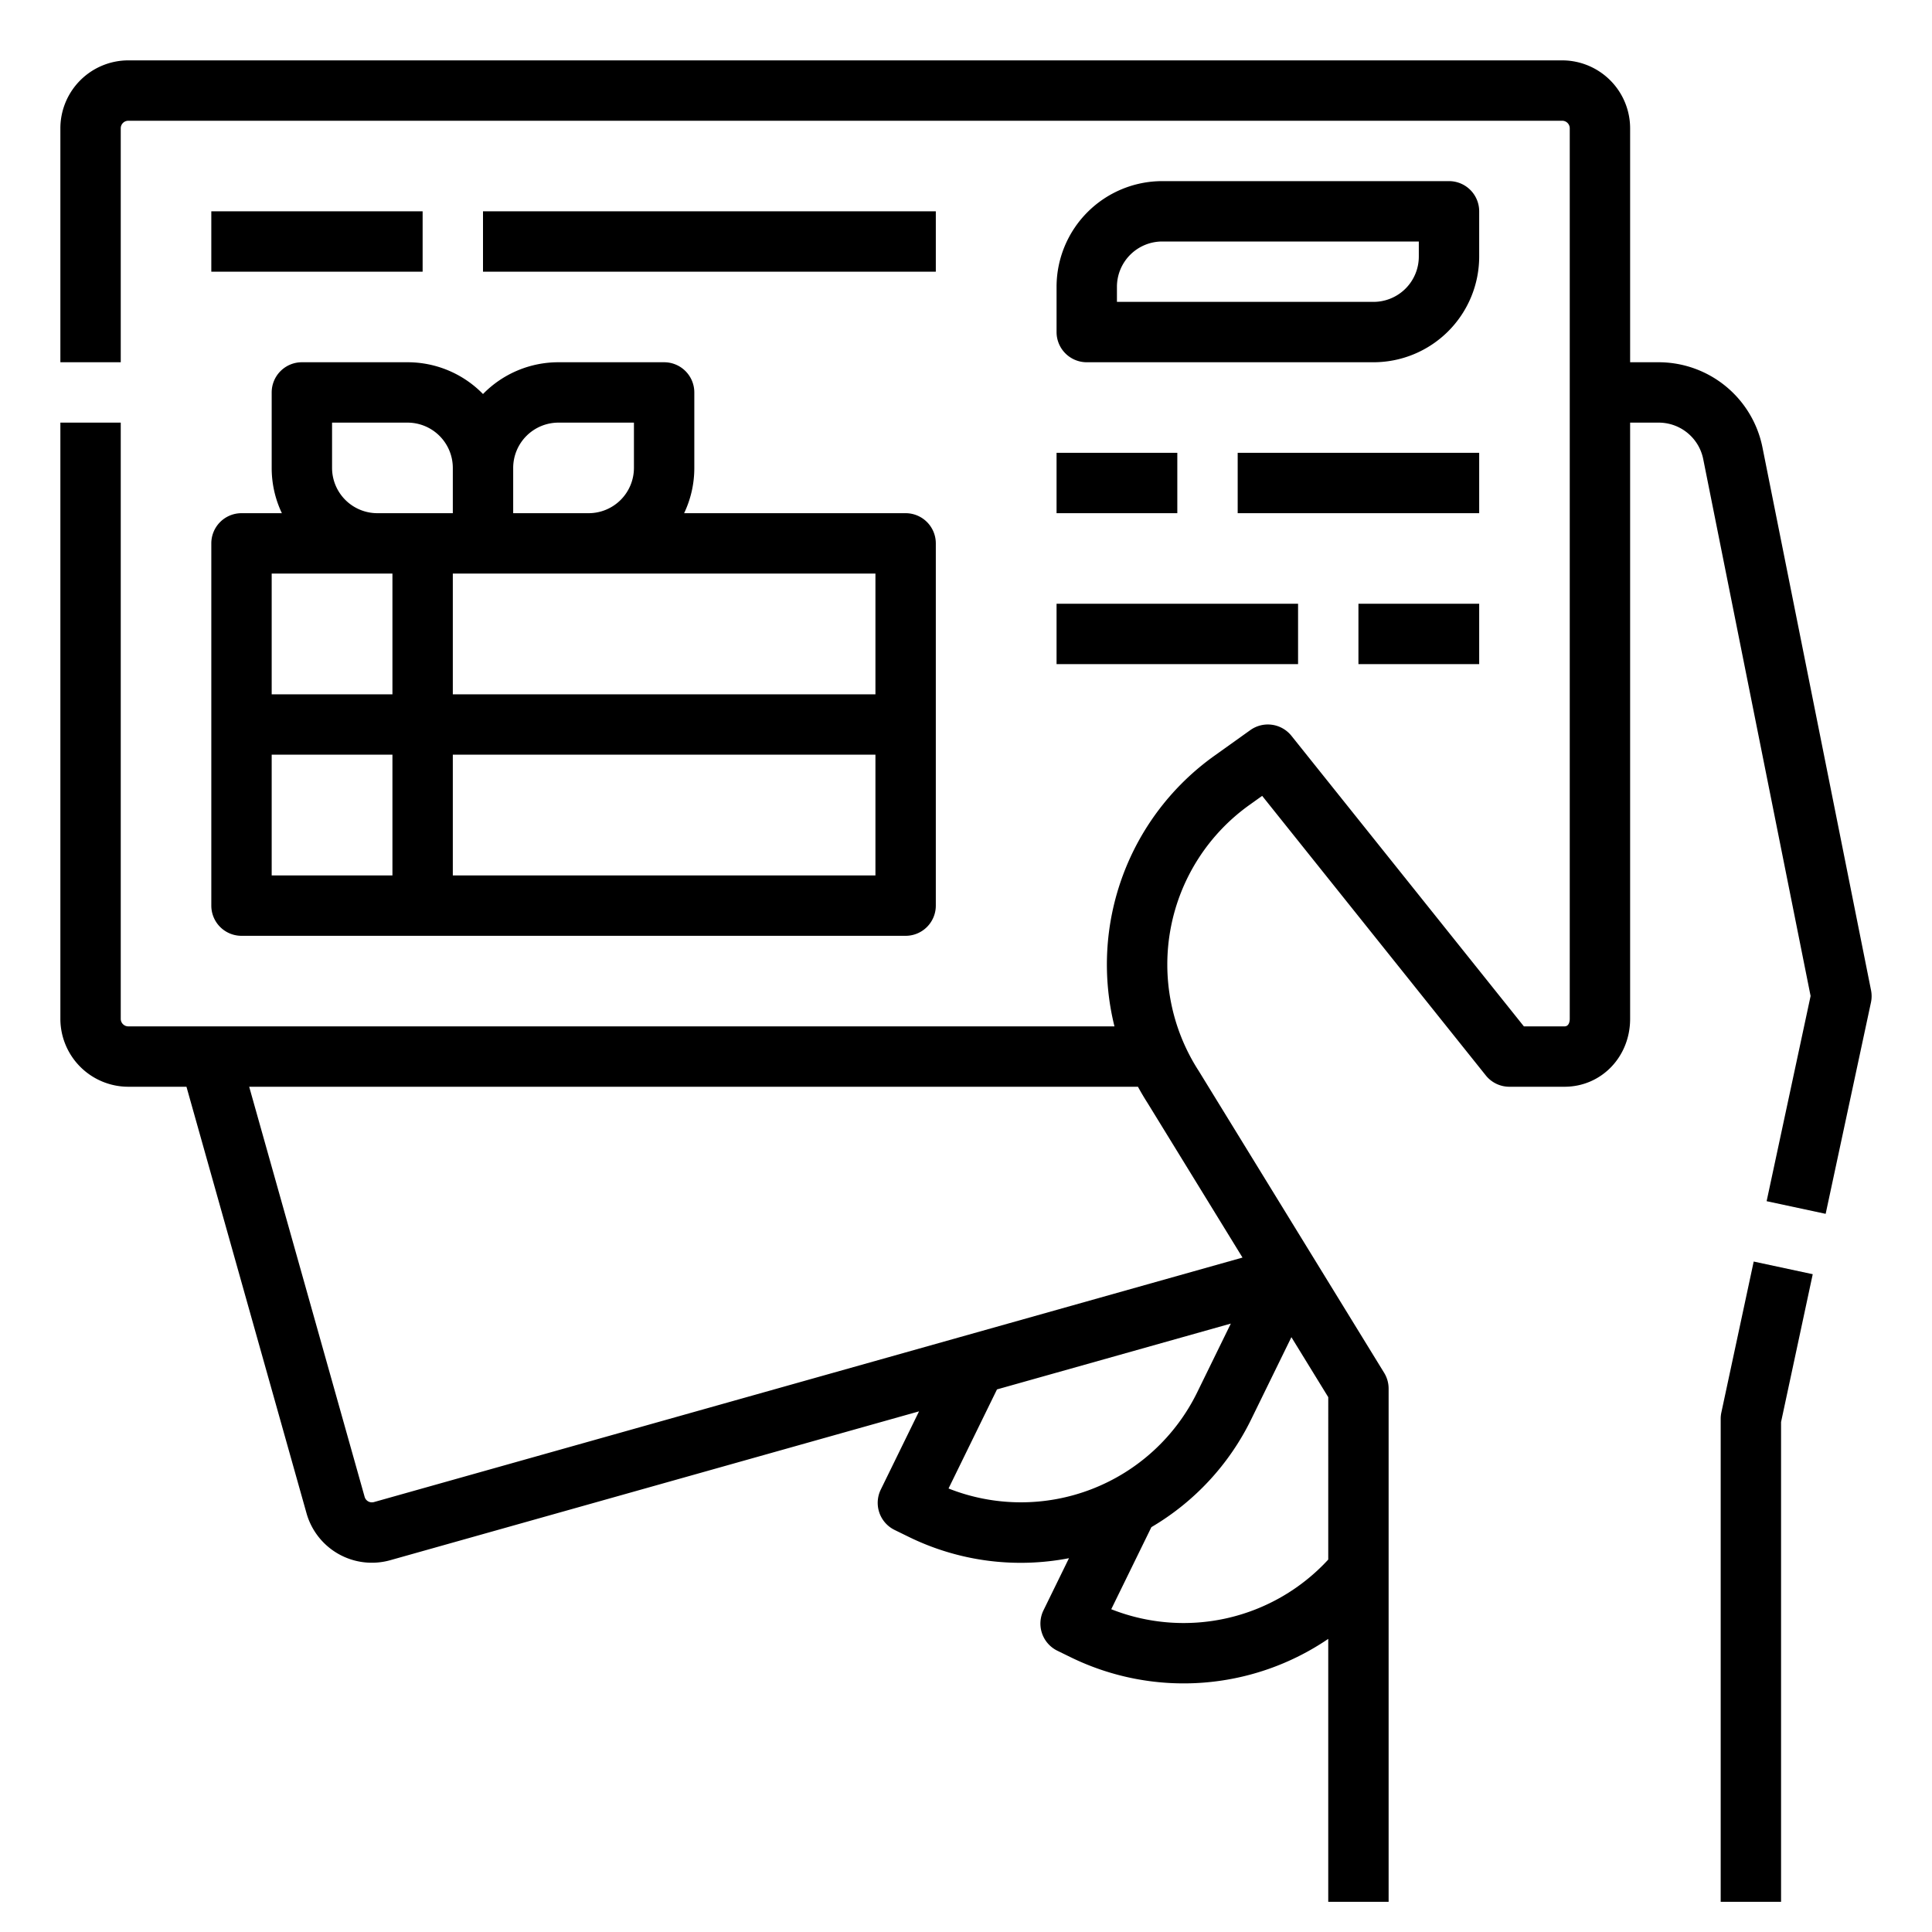
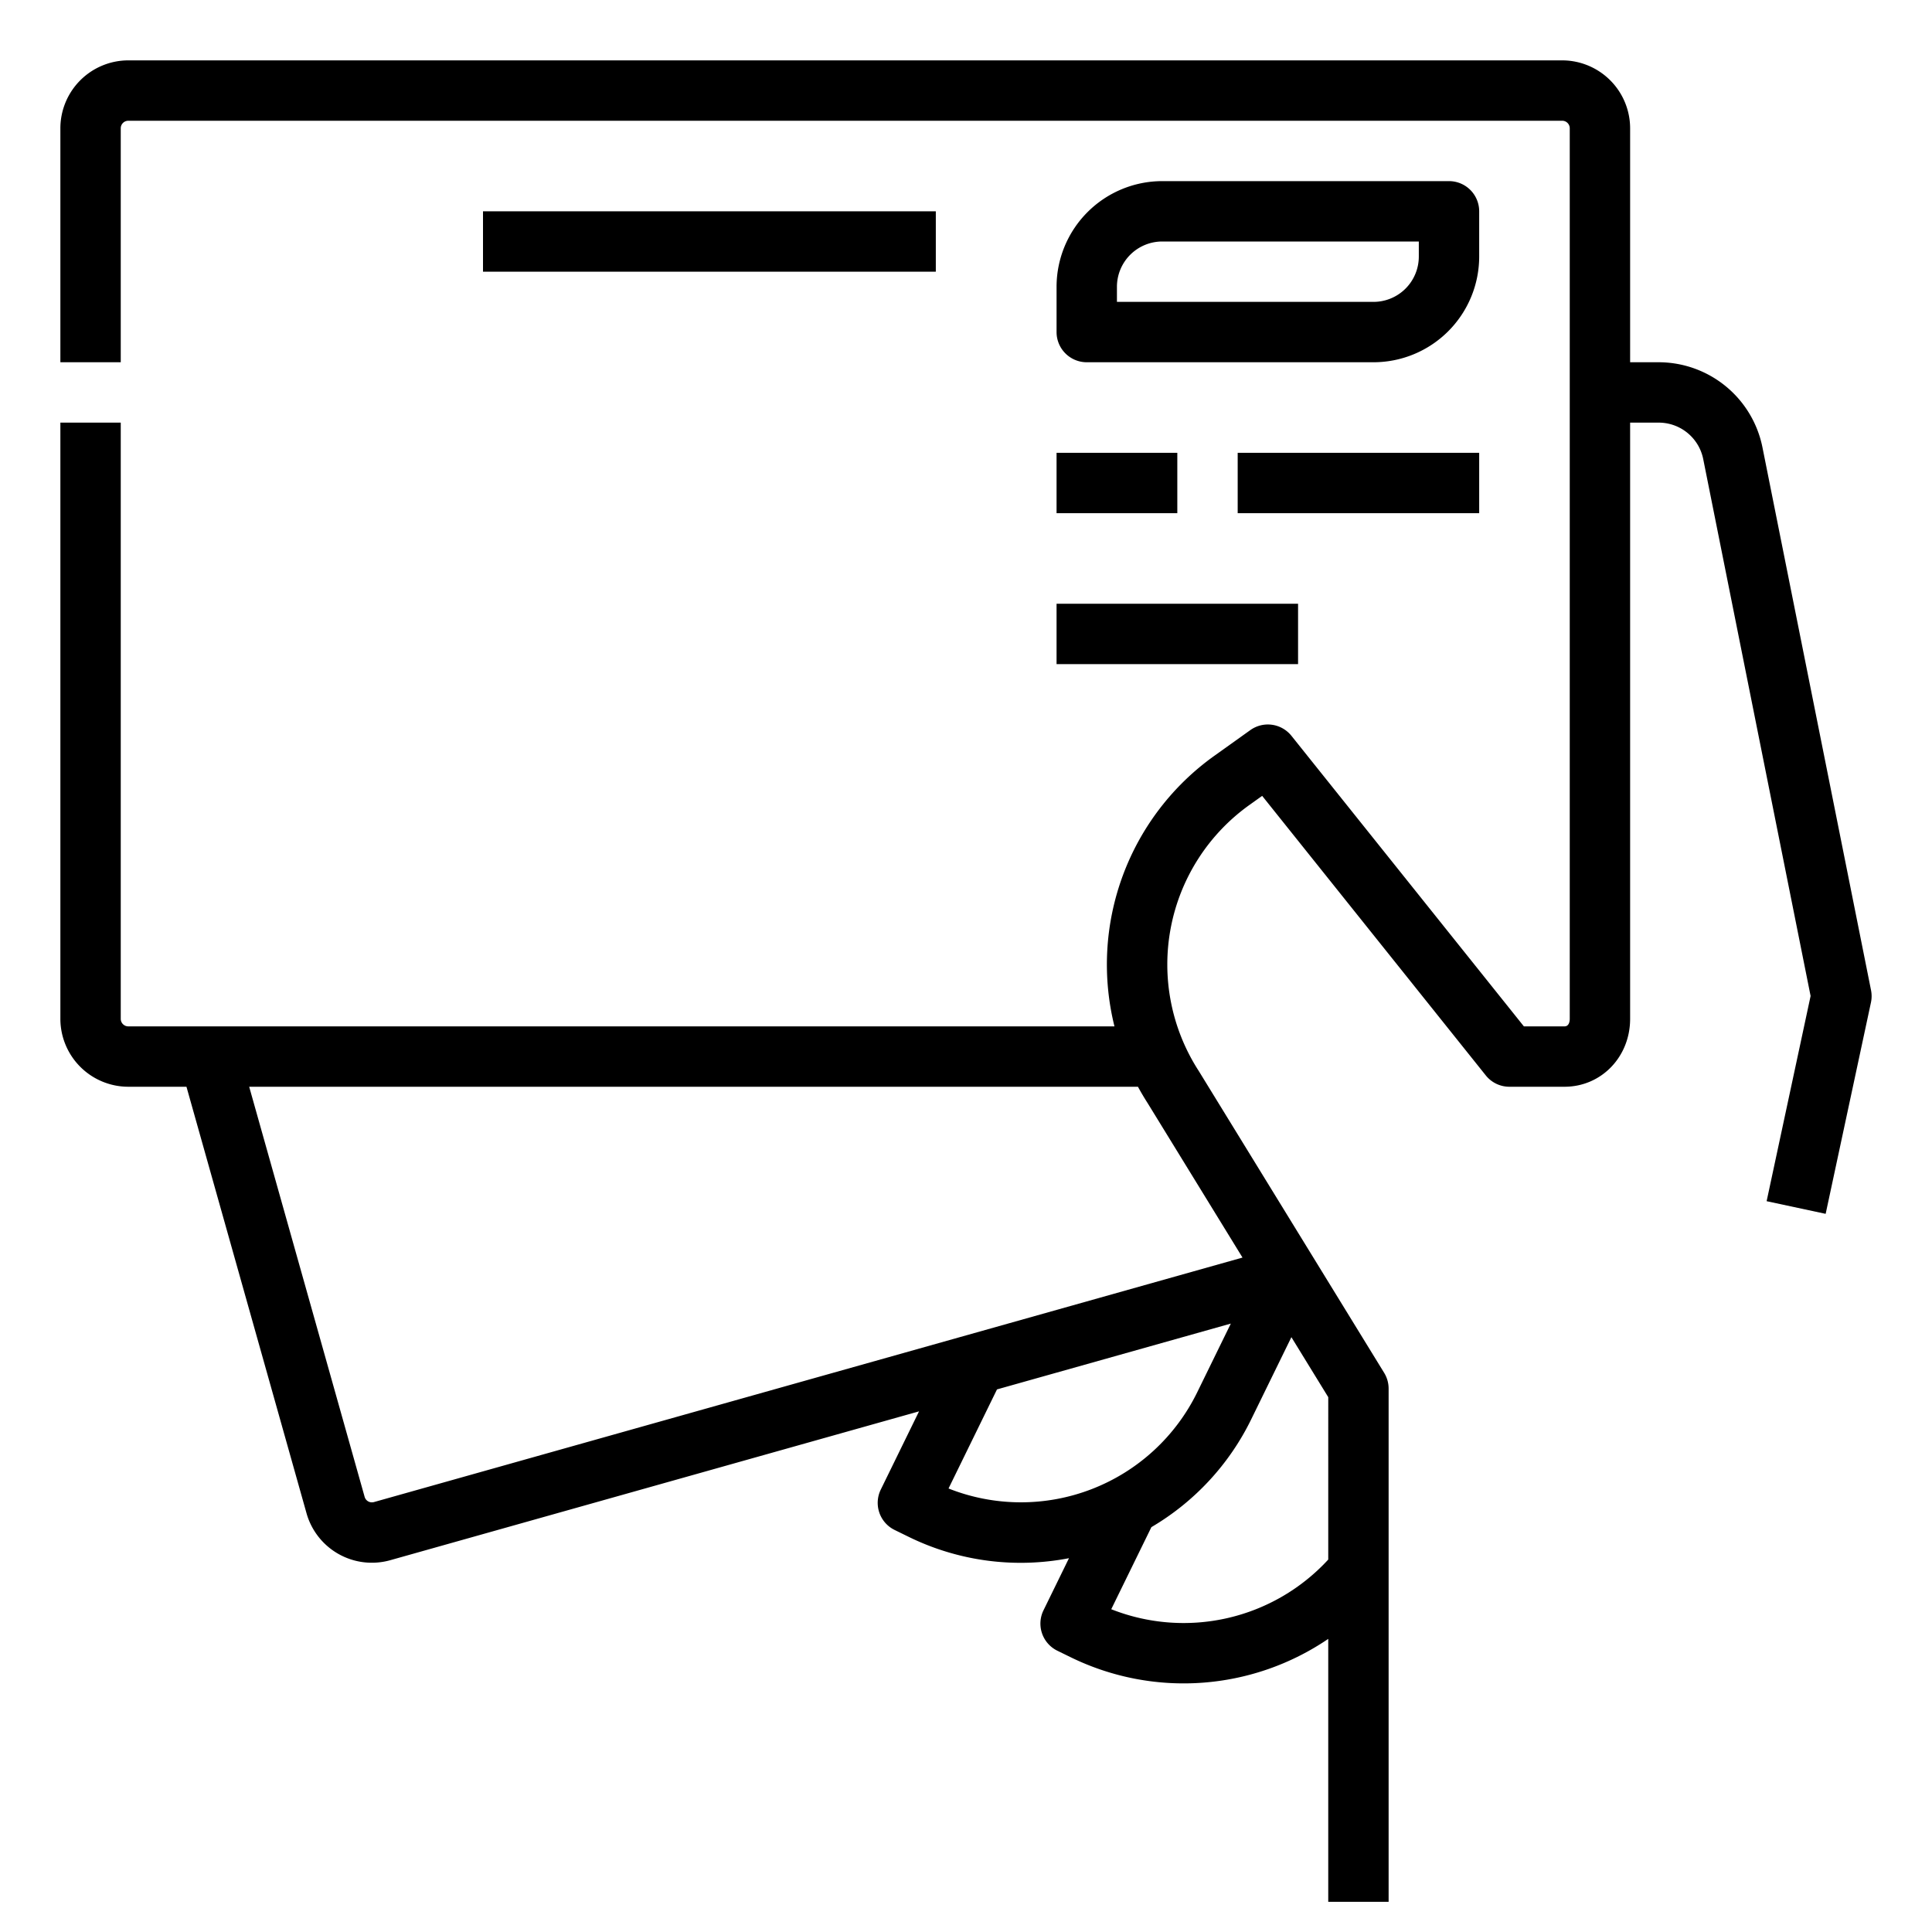
<svg xmlns="http://www.w3.org/2000/svg" height="512" viewBox="0 0 512 512" width="512">
  <g id="Line_stroke_cut_Ex" data-name="Line stroke cut Ex">
    <g>
-       <path d="m56 240a8 8 0 0 0 8 8h176a8 8 0 0 0 8-8v-96a8 8 0 0 0 -8-8h-58.7a27.836 27.836 0 0 0 2.7-12v-20a8 8 0 0 0 -8-8h-28a27.917 27.917 0 0 0 -20 8.423 27.917 27.917 0 0 0 -20-8.423h-28a8 8 0 0 0 -8 8v20a27.836 27.836 0 0 0 2.7 12h-10.7a8 8 0 0 0 -8 8zm16-40h32v32h-32zm48 32v-32h112v32zm112-48h-112v-32h112zm-84-72h20v12a12.013 12.013 0 0 1 -12 12h-20v-12a12.013 12.013 0 0 1 12-12zm-60 12v-12h20a12.013 12.013 0 0 1 12 12v12h-20a12.013 12.013 0 0 1 -12-12zm16 28v32h-32v-32z" />
      <path d="m392 56a8 8 0 0 0 -8-8h-76a28.032 28.032 0 0 0 -28 28v12a8 8 0 0 0 8 8h76a28.032 28.032 0 0 0 28-28zm-16 12a12.013 12.013 0 0 1 -12 12h-68v-4a12.013 12.013 0 0 1 12-12h68z" />
-       <path d="m56 56h56v16h-56z" />
+       <path d="m56 56h56h-56z" />
      <path d="m128 56h120v16h-120z" />
      <path d="m280 120h32v16h-32z" />
      <path d="m328 120h64v16h-64z" />
-       <path d="m360 160h32v16h-32z" />
      <path d="m280 160h64v16h-64z" />
-       <path d="m456.178 374.324a8.006 8.006 0 0 0 -.178 1.676v128h16v-127.152l8.394-39.172-15.645-3.352z" />
      <path d="m495.845 262.431-28.785-143.921a28.075 28.075 0 0 0 -27.46-22.51h-7.6v-62a18.021 18.021 0 0 0 -18-18h-380a18.021 18.021 0 0 0 -18 18v62h16v-62a2 2 0 0 1 2-2h380a2 2 0 0 1 2 2v236c0 .469-.1 2-1.395 2h-10.76l-61.6-77a8 8 0 0 0 -10.9-1.512l-9.507 6.791a67.949 67.949 0 0 0 -26.493 71.721h-261.345a2 2 0 0 1 -2-2v-158h-16v158a18.021 18.021 0 0 0 18 18h15.415l31.814 113.019a17.993 17.993 0 0 0 22.2 12.449l140.126-39.445-10.141 20.733a8 8 0 0 0 3.671 10.7l3.594 1.758a67.419 67.419 0 0 0 42.612 5.724l-6.758 13.817a8 8 0 0 0 3.671 10.7l3.594 1.758a68.128 68.128 0 0 0 68.2-4.893v69.68h16v-136a8.008 8.008 0 0 0 -1.183-4.188l-49.1-79.939c-.029-.046-.058-.093-.088-.139a51.95 51.95 0 0 1 13.516-70.434l3.342-2.388 59.268 74.088a8 8 0 0 0 6.247 3h14.605c9.754 0 17.395-7.906 17.395-18v-158h7.6a12.034 12.034 0 0 1 11.767 9.647l28.46 142.3-11.653 54.38 15.644 3.352 12-56a8.007 8.007 0 0 0 .027-3.248zm-244.472 132.033 12.841-26.256 61.967-17.443-8.909 18.213a52.008 52.008 0 0 1 -65.9 25.486zm100.627 18.836a52.08 52.08 0 0 1 -57.508 13.159l10.638-21.749a67.53 67.53 0 0 0 26.516-28.7l10.587-21.646 9.767 15.9zm-22.722-80.031-230.178 64.796a2 2 0 0 1 -2.468-1.382l-30.595-108.683h235.533q1.188 2.187 2.551 4.315z" />
    </g>
  </g>
</svg>